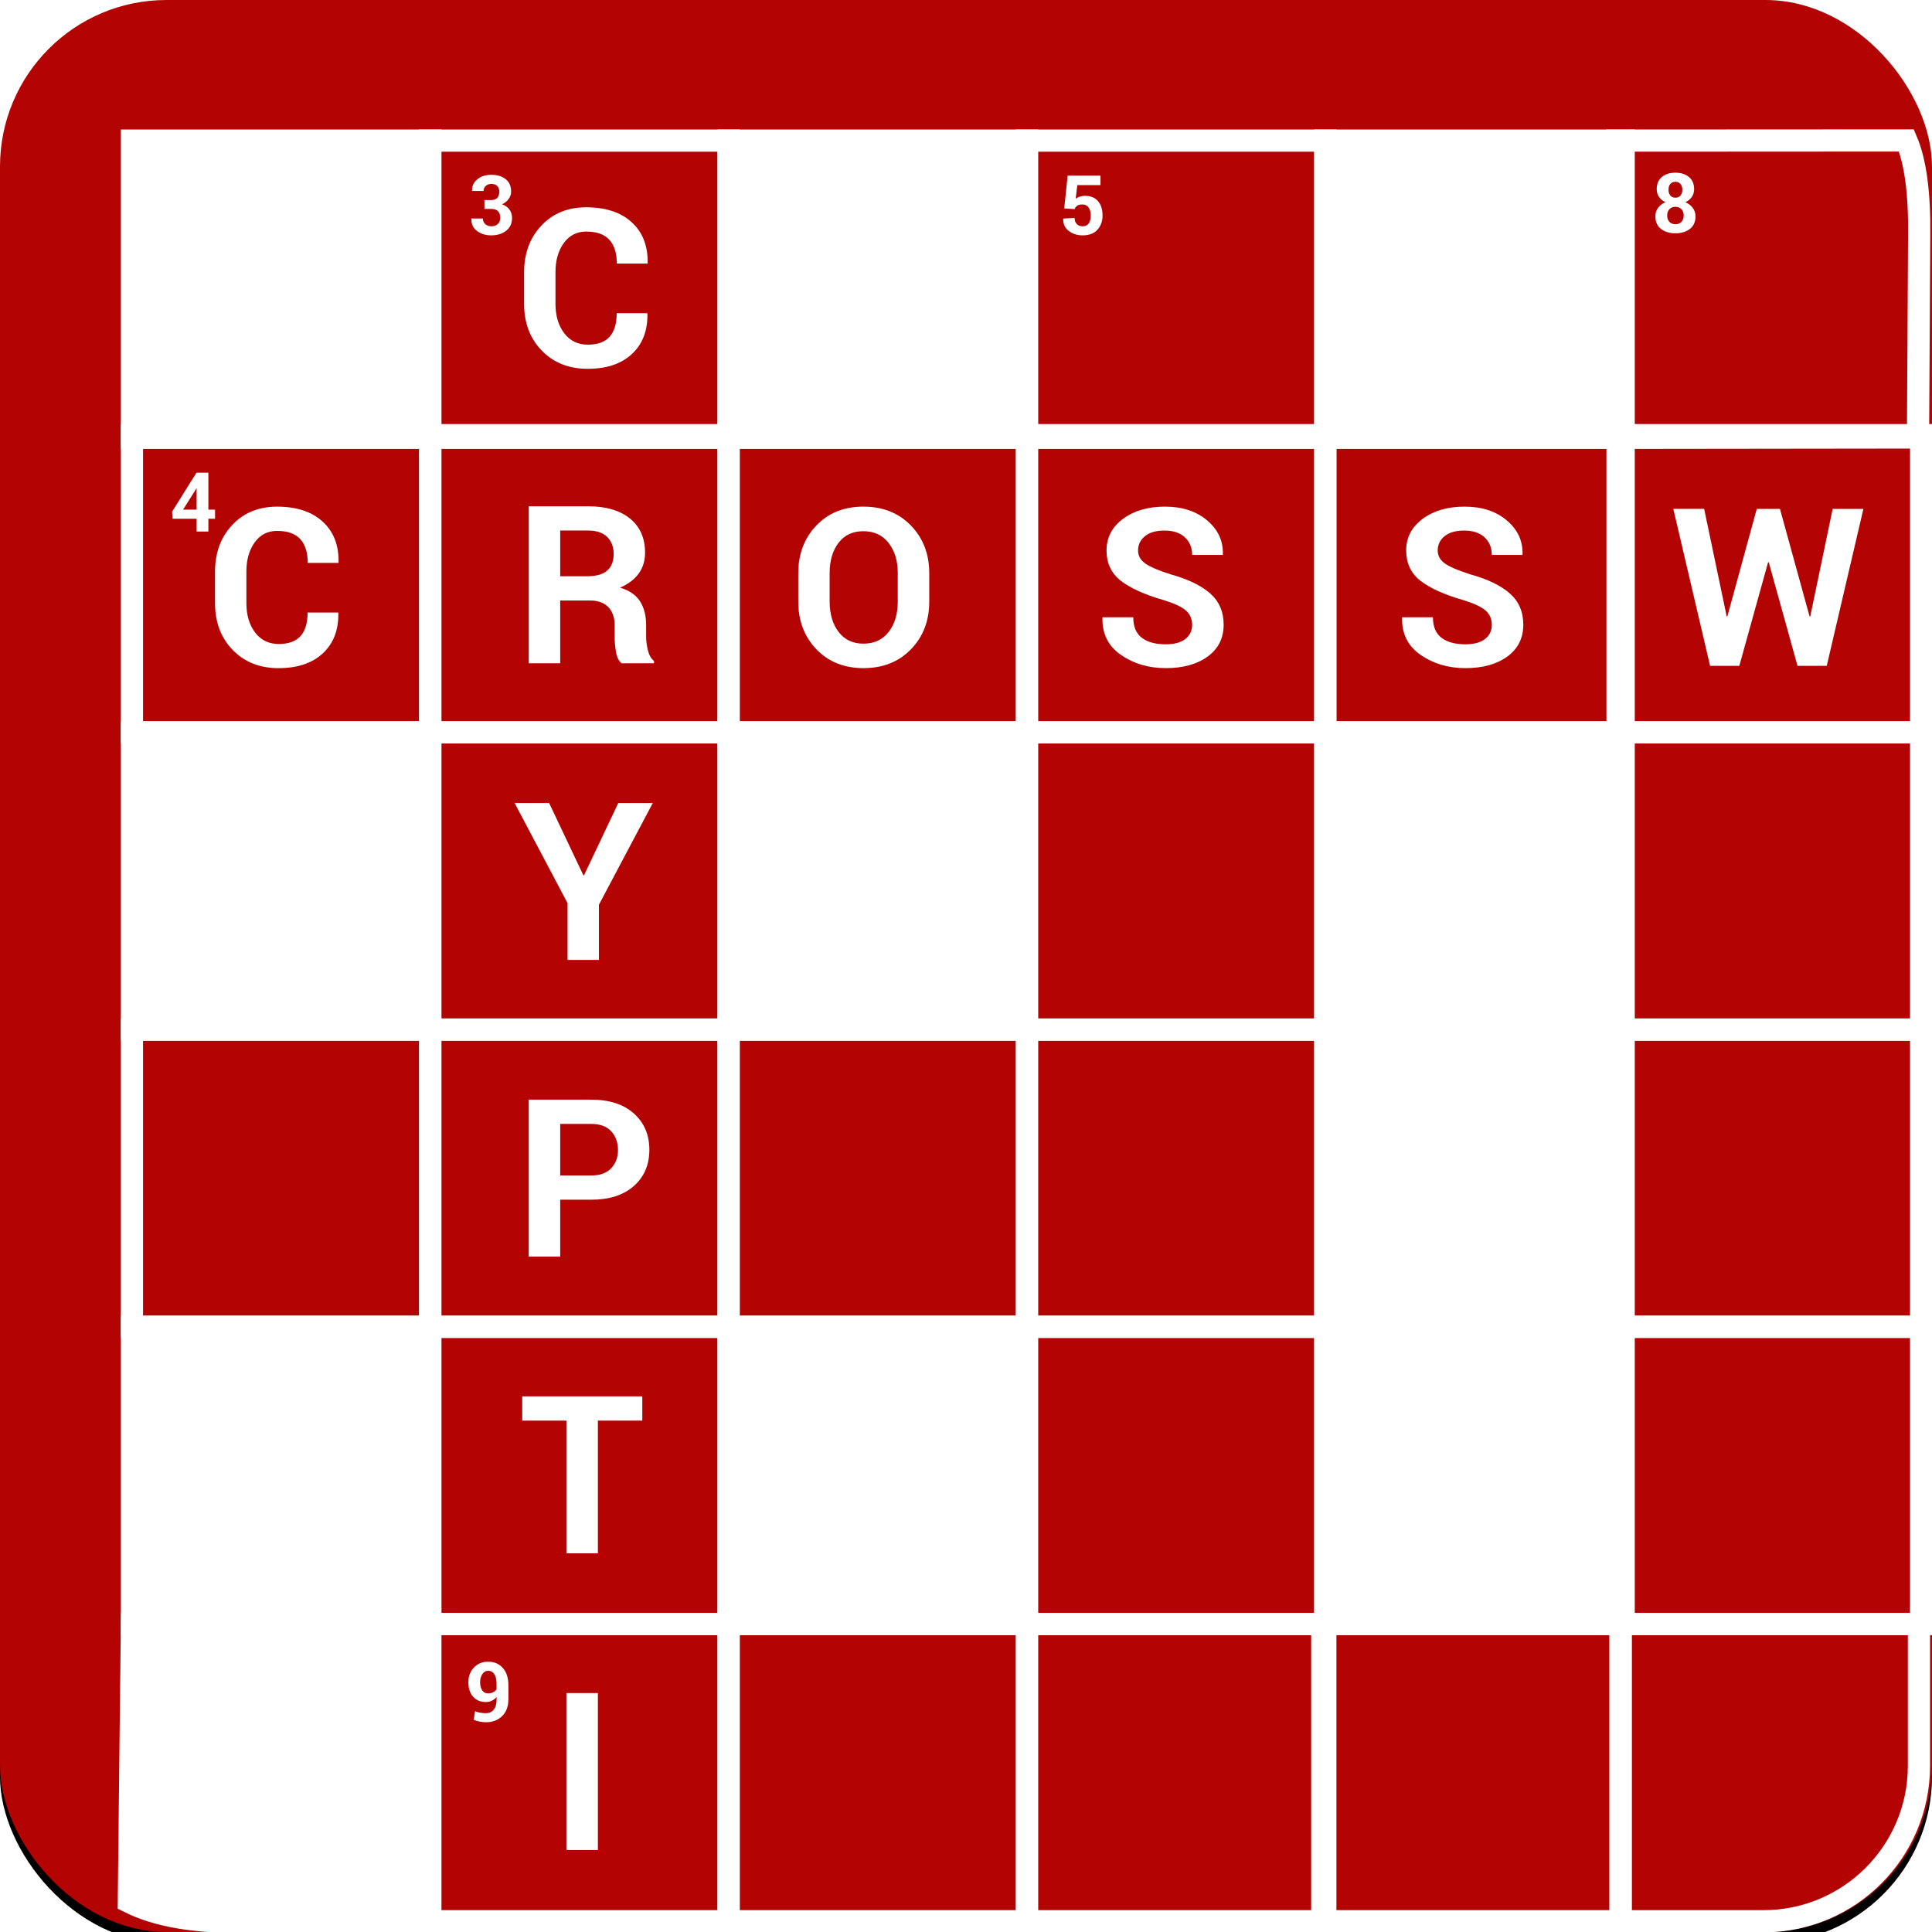
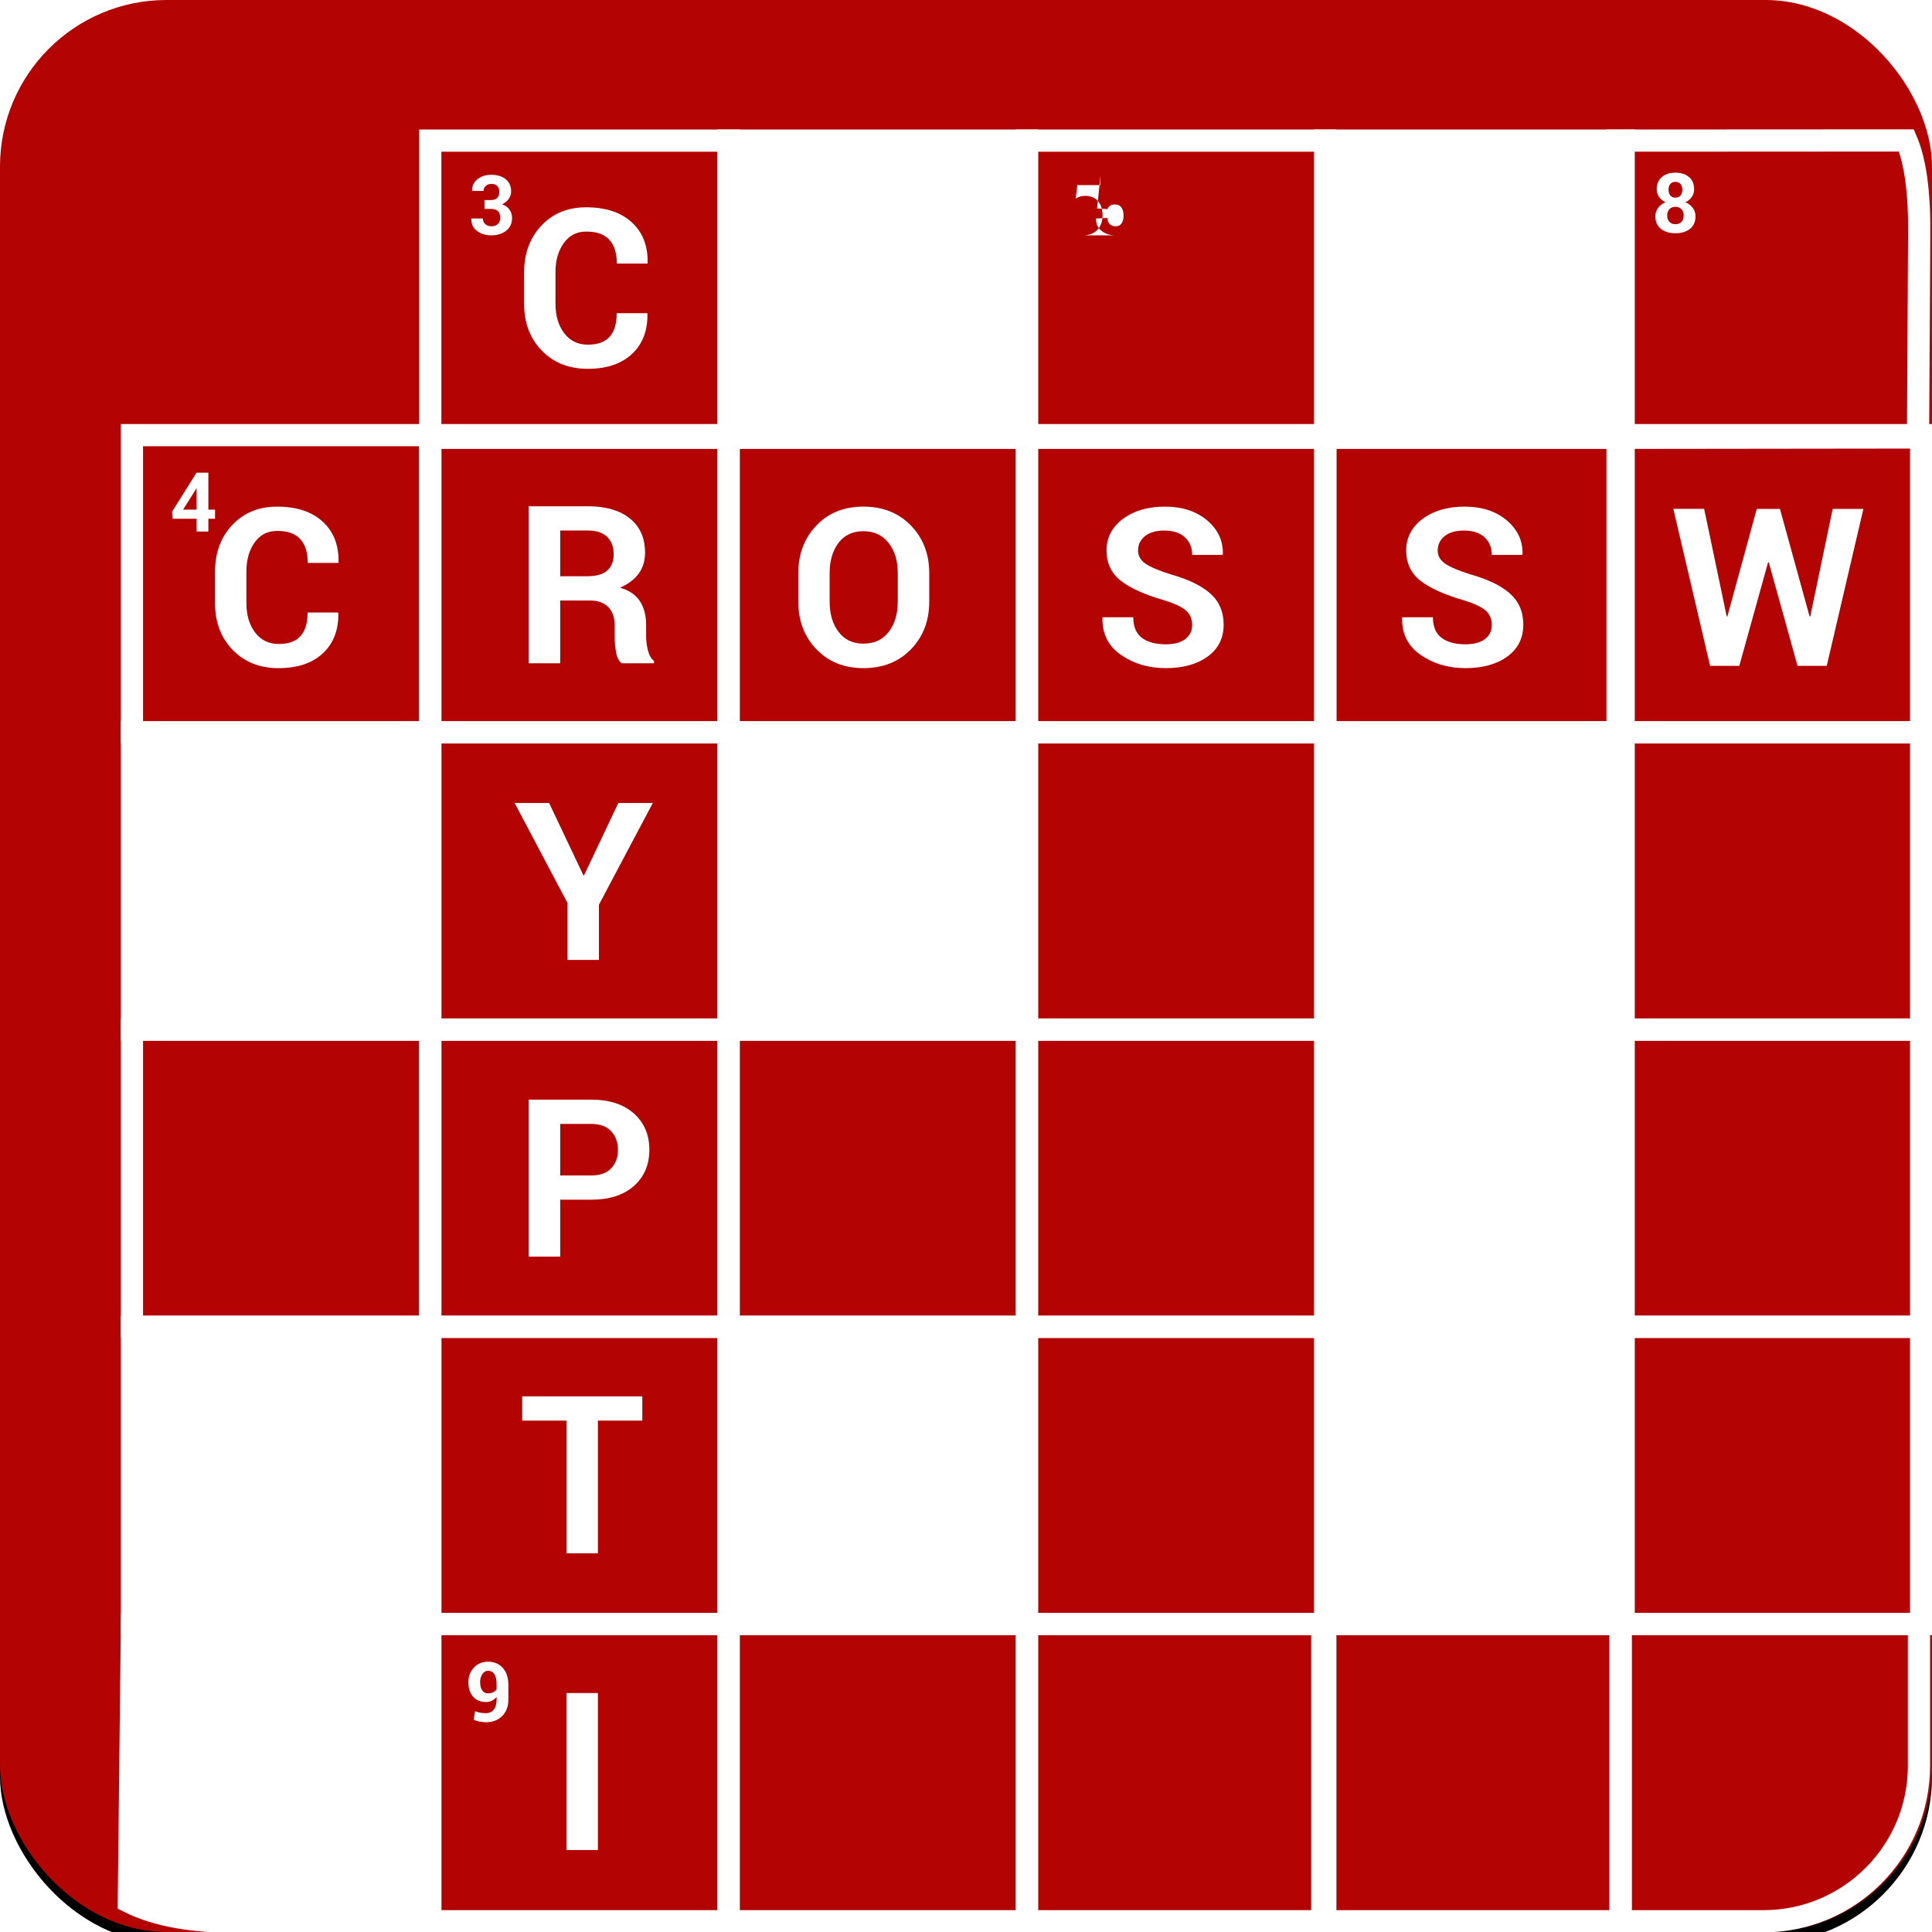
<svg xmlns="http://www.w3.org/2000/svg" xmlns:ns1="http://sodipodi.sourceforge.net/DTD/sodipodi-0.dtd" xmlns:ns2="http://www.inkscape.org/namespaces/inkscape" xmlns:xlink="http://www.w3.org/1999/xlink" width="174" height="174" viewBox="0 0 174 174" version="1.1" id="svg101" ns1:docname="puzzle-cryptic-crossword.svg" ns2:version="1.1.1 (3bf5ae0d25, 2021-09-20)">
  <ns1:namedview id="namedview103" pagecolor="#ffffff" bordercolor="#666666" borderopacity="1.0" ns2:pageshadow="2" ns2:pageopacity="0.0" ns2:pagecheckerboard="0" showgrid="false" fit-margin-top="0" fit-margin-left="0" fit-margin-right="0" fit-margin-bottom="0" ns2:zoom="2.7038416" ns2:cx="95.789633" ns2:cy="76.187894" ns2:window-width="1920" ns2:window-height="1022" ns2:window-x="1920" ns2:window-y="0" ns2:window-maximized="1" ns2:current-layer="svg101" />
  <title id="title2">puzzle-cryptic-crossword</title>
  <defs id="defs12">
    <rect id="path-1" x="0" y="0" width="174" height="174" rx="15" />
    <filter x="-0.014" y="-0.014" width="1.028" height="1.033" filterUnits="objectBoundingBox" id="filter-2">
      <feOffset dx="0" dy="1" in="SourceAlpha" result="shadowOffsetOuter1" id="feOffset5" />
      <feGaussianBlur stdDeviation="1" in="shadowOffsetOuter1" result="shadowBlurOuter1" id="feGaussianBlur7" />
      <feColorMatrix values="0 0 0 0 0   0 0 0 0 0   0 0 0 0 0  0 0 0 0.5 0" type="matrix" in="shadowBlurOuter1" id="feColorMatrix9" />
    </filter>
  </defs>
  <g id="puzzle-cryptic-crossword" stroke="none" stroke-width="1" fill="none" fill-rule="evenodd" transform="translate(-1,-18)">
    <g id="Group-2" transform="translate(1,18)">
      <g id="Rectangle">
        <use fill="#000000" fill-opacity="1" filter="url(#filter-2)" xlink:href="#path-1" id="use14" x="0" y="0" width="100%" height="100%" />
        <use fill="#b30403" fill-rule="evenodd" xlink:href="#path-1" id="use16" x="0" y="0" width="100%" height="100%" />
      </g>
      <g id="Group" transform="translate(10.517,11.883)">
        <rect id="rect19" stroke="#ffffff" stroke-width="2" x="1.365" y="27.307" width="26.87" height="26.768" />
        <rect id="rect21" stroke="#ffffff" stroke-width="2" x="55.104" y="27.307" width="26.87" height="26.768" />
        <rect id="rect23" stroke="#ffffff" stroke-width="2" x="28.234" y="27.307" width="26.87" height="26.768" />
        <rect id="rect25" stroke="#ffffff" stroke-width="2" x="81.974" y="27.307" width="26.87" height="26.768" />
        <rect id="rect27" stroke="#ffffff" stroke-width="2" x="108.844" y="27.307" width="26.87" height="26.768" />
        <rect id="rect29" stroke="#ffffff" stroke-width="2" fill="#ffffff" x="1.365" y="54.075" width="26.87" height="26.768" />
        <rect id="rect31" stroke="#ffffff" stroke-width="2" fill="#ffffff" x="55.104" y="54.075" width="26.87" height="26.768" />
        <rect id="rect33" stroke="#ffffff" stroke-width="2" x="28.234" y="54.075" width="26.87" height="26.768" />
        <rect id="rect35" stroke="#ffffff" stroke-width="2" x="81.974" y="54.075" width="26.87" height="26.768" />
        <rect id="rect37" stroke="#ffffff" stroke-width="2" fill="#ffffff" x="108.844" y="54.075" width="26.87" height="26.768" />
        <rect id="rect39" stroke="#ffffff" stroke-width="2" fill="#ffffff" x="108.844" y="80.844" width="26.87" height="26.768" />
        <rect id="rect41" stroke="#ffffff" stroke-width="2" fill="#ffffff" x="1.365" y="107.612" width="26.87" height="26.768" />
        <rect id="rect43" stroke="#ffffff" stroke-width="2" fill="#ffffff" x="55.104" y="107.612" width="26.87" height="26.768" />
        <rect id="rect45" stroke="#ffffff" stroke-width="2" x="28.234" y="107.612" width="26.87" height="26.768" />
        <rect id="rect47" stroke="#ffffff" stroke-width="2" x="81.974" y="107.612" width="26.87" height="26.768" />
        <rect id="rect49" stroke="#ffffff" stroke-width="2" fill="#ffffff" x="108.844" y="107.612" width="26.87" height="26.768" />
        <path d="M 1.365,134.381 H 28.234 v 26.768 l -16.889,0.046 c -4.344,0.06 -7.763,-0.537 -10.258,-1.791 z" id="path51" stroke="#ffffff" stroke-width="2" fill="#ffffff" />
        <rect id="rect53" stroke="#ffffff" stroke-width="2" x="55.104" y="134.381" width="26.87" height="26.768" />
        <rect id="rect55" stroke="#ffffff" stroke-width="2" x="28.234" y="134.381" width="26.87" height="26.768" />
        <rect id="rect57" stroke="#ffffff" stroke-width="2" x="81.974" y="134.381" width="26.87" height="26.768" />
        <path d="m 135.438,134.381 h 26.87 v 12.768 c 0,7.732 -6.268,14 -14,14 h -12.87 v 0 z" id="path59" stroke="#ffffff" stroke-width="2" />
        <rect id="rect61" stroke="#ffffff" stroke-width="2" x="1.365" y="80.844" width="26.87" height="26.768" />
        <rect id="rect63" stroke="#ffffff" stroke-width="2" x="55.104" y="80.844" width="26.87" height="26.768" />
        <rect id="rect65" stroke="#ffffff" stroke-width="2" x="28.234" y="80.844" width="26.87" height="26.768" />
        <rect id="rect67" stroke="#ffffff" stroke-width="2" x="81.974" y="80.844" width="26.87" height="26.768" />
        <rect id="rect69" stroke="#ffffff" stroke-width="2" x="135.162" y="27.307" width="27.343" height="26.768" />
-         <rect id="rect71" stroke="#ffffff" stroke-width="2" fill="#ffffff" x="1.365" y="0.78" width="26.87" height="26.768" />
        <rect id="rect73" stroke="#ffffff" stroke-width="2" fill="#ffffff" x="55.104" y="0.78" width="26.87" height="26.768" />
        <rect id="rect75" stroke="#ffffff" stroke-width="2" x="28.234" y="0.78" width="26.87" height="26.768" />
        <rect id="rect77" stroke="#ffffff" stroke-width="2" x="81.974" y="0.78" width="26.87" height="26.768" />
        <rect id="rect79" stroke="#ffffff" stroke-width="2" fill="#ffffff" x="108.844" y="0.78" width="26.87" height="26.768" />
        <path d="m 135.162,0.78 26.017,-0.014 c 0.812,1.894 1.195,4.752 1.148,8.576 l -0.103,18.173 -27.063,0.033 z" id="path81" stroke="#ffffff" stroke-width="2" />
        <rect id="rect83" stroke="#ffffff" stroke-width="2" x="135.162" y="54.075" width="27.343" height="26.768" />
        <rect id="rect85" stroke="#ffffff" stroke-width="2" x="135.162" y="107.612" width="27.343" height="26.768" />
        <rect id="rect87" stroke="#ffffff" stroke-width="2" x="108.568" y="134.381" width="26.87" height="26.768" />
        <rect id="rect89" stroke="#ffffff" stroke-width="2" x="135.162" y="80.844" width="27.343" height="26.768" />
        <path d="m 140.38,9.125 c 0.536,0 0.971,-0.132 1.304,-0.395 0.333,-0.263 0.499,-0.64 0.499,-1.131 0,-0.284 -0.081,-0.536 -0.244,-0.757 -0.163,-0.221 -0.385,-0.391 -0.666,-0.51 0.245,-0.114 0.438,-0.273 0.577,-0.477 0.14,-0.204 0.209,-0.438 0.209,-0.703 0,-0.471 -0.155,-0.836 -0.466,-1.094 -0.311,-0.259 -0.717,-0.388 -1.22,-0.388 -0.505,0 -0.912,0.129 -1.22,0.388 -0.308,0.259 -0.462,0.623 -0.462,1.094 0,0.265 0.069,0.498 0.208,0.701 0.138,0.203 0.331,0.361 0.579,0.475 -0.284,0.121 -0.507,0.292 -0.668,0.512 -0.161,0.22 -0.242,0.473 -0.242,0.759 0,0.49 0.167,0.867 0.501,1.131 0.334,0.263 0.771,0.395 1.313,0.395 z m 0,-3.204 c -0.197,0 -0.35,-0.065 -0.461,-0.195 -0.11,-0.13 -0.166,-0.305 -0.166,-0.526 0,-0.218 0.055,-0.391 0.164,-0.519 0.109,-0.127 0.261,-0.191 0.455,-0.191 0.192,0 0.344,0.065 0.457,0.195 0.113,0.13 0.169,0.302 0.169,0.515 0,0.221 -0.055,0.396 -0.166,0.526 -0.11,0.13 -0.262,0.195 -0.453,0.195 z m 0,2.389 c -0.226,0 -0.407,-0.07 -0.543,-0.209 -0.136,-0.14 -0.204,-0.331 -0.204,-0.573 0,-0.238 0.067,-0.428 0.202,-0.572 0.135,-0.143 0.314,-0.215 0.537,-0.215 0.221,0 0.401,0.072 0.539,0.215 0.138,0.143 0.208,0.334 0.208,0.572 0,0.24 -0.068,0.431 -0.204,0.572 -0.136,0.141 -0.314,0.211 -0.535,0.211 z" id="8" fill="#ffffff" fill-rule="nonzero" />
-         <path d="m 86.992,9.313 c 0.578,0 1.02,-0.169 1.327,-0.506 0.307,-0.337 0.461,-0.761 0.461,-1.271 0,-0.563 -0.14,-1.003 -0.421,-1.318 -0.28,-0.316 -0.675,-0.47 -1.185,-0.462 -0.167,0.002 -0.32,0.027 -0.459,0.075 -0.138,0.047 -0.256,0.107 -0.353,0.18 v 0 l 0.146,-1.223 h 2.086 V 3.935 h -2.957 l -0.306,2.953 0.936,0.062 c 0.046,-0.129 0.123,-0.231 0.231,-0.306 0.108,-0.075 0.264,-0.113 0.468,-0.113 0.248,0 0.435,0.092 0.561,0.277 0.126,0.184 0.189,0.43 0.189,0.736 0,0.284 -0.059,0.514 -0.177,0.69 -0.118,0.176 -0.3,0.264 -0.548,0.264 -0.216,0 -0.391,-0.066 -0.524,-0.198 -0.134,-0.132 -0.2,-0.316 -0.2,-0.552 v 0 l -1.023,0.051 -0.007,0.018 c -0.012,0.466 0.155,0.832 0.502,1.098 0.347,0.266 0.765,0.399 1.253,0.399 z" id="5" fill="#ffffff" fill-rule="nonzero" />
+         <path d="m 86.992,9.313 c 0.578,0 1.02,-0.169 1.327,-0.506 0.307,-0.337 0.461,-0.761 0.461,-1.271 0,-0.563 -0.14,-1.003 -0.421,-1.318 -0.28,-0.316 -0.675,-0.47 -1.185,-0.462 -0.167,0.002 -0.32,0.027 -0.459,0.075 -0.138,0.047 -0.256,0.107 -0.353,0.18 v 0 l 0.146,-1.223 h 2.086 V 3.935 l -0.306,2.953 0.936,0.062 c 0.046,-0.129 0.123,-0.231 0.231,-0.306 0.108,-0.075 0.264,-0.113 0.468,-0.113 0.248,0 0.435,0.092 0.561,0.277 0.126,0.184 0.189,0.43 0.189,0.736 0,0.284 -0.059,0.514 -0.177,0.69 -0.118,0.176 -0.3,0.264 -0.548,0.264 -0.216,0 -0.391,-0.066 -0.524,-0.198 -0.134,-0.132 -0.2,-0.316 -0.2,-0.552 v 0 l -1.023,0.051 -0.007,0.018 c -0.012,0.466 0.155,0.832 0.502,1.098 0.347,0.266 0.765,0.399 1.253,0.399 z" id="5" fill="#ffffff" fill-rule="nonzero" />
        <path d="M 8.249,35.989 V 34.838 H 8.85 V 34.016 H 8.249 V 30.688 H 7.179 l -2.199,3.514 0.047,0.637 h 2.163 v 1.151 z M 7.19,34.016 H 5.97 l 1.114,-1.766 0.084,-0.149 0.022,0.007 z" id="4" fill="#ffffff" fill-rule="nonzero" />
        <path d="m 33.714,9.313 c 0.551,0 1.003,-0.139 1.356,-0.417 0.353,-0.278 0.53,-0.66 0.53,-1.145 0,-0.286 -0.077,-0.538 -0.231,-0.754 C 35.215,6.782 34.991,6.621 34.697,6.517 34.952,6.4 35.152,6.238 35.298,6.031 c 0.146,-0.208 0.218,-0.427 0.218,-0.657 0,-0.485 -0.163,-0.859 -0.49,-1.121 -0.326,-0.262 -0.764,-0.393 -1.313,-0.393 -0.493,0 -0.905,0.135 -1.238,0.404 -0.333,0.269 -0.492,0.612 -0.477,1.027 v 0 l 0.007,0.022 h 1.03 c 0,-0.189 0.068,-0.342 0.204,-0.459 0.136,-0.117 0.303,-0.175 0.502,-0.175 0.231,0 0.407,0.064 0.528,0.193 0.121,0.129 0.182,0.3 0.182,0.513 0,0.235 -0.061,0.419 -0.182,0.552 -0.121,0.132 -0.308,0.198 -0.561,0.198 v 0 h -0.597 v 0.797 h 0.597 c 0.272,0 0.478,0.065 0.617,0.195 0.14,0.13 0.209,0.334 0.209,0.614 0,0.233 -0.071,0.418 -0.213,0.553 -0.142,0.136 -0.336,0.204 -0.581,0.204 -0.223,0 -0.408,-0.066 -0.553,-0.198 C 33.044,8.167 32.971,7.999 32.971,7.795 v 0 h -1.03 l -0.007,0.022 c -0.012,0.476 0.158,0.844 0.512,1.105 0.353,0.261 0.776,0.391 1.269,0.391 z" id="3" fill="#ffffff" fill-rule="nonzero" />
        <path d="m 33.259,143.226 c 0.585,0 1.066,-0.184 1.444,-0.553 0.377,-0.369 0.566,-0.875 0.566,-1.518 v 0 -1.253 c 0,-0.675 -0.169,-1.199 -0.506,-1.571 -0.337,-0.373 -0.777,-0.559 -1.318,-0.559 -0.517,0 -0.943,0.175 -1.278,0.526 -0.335,0.351 -0.502,0.791 -0.502,1.32 0,0.549 0.141,0.984 0.424,1.305 0.283,0.322 0.671,0.482 1.163,0.482 0.189,0 0.366,-0.039 0.53,-0.117 0.164,-0.078 0.305,-0.192 0.424,-0.342 v 0 0.262 c 0,0.386 -0.088,0.683 -0.264,0.89 -0.176,0.208 -0.404,0.311 -0.683,0.311 -0.194,0 -0.368,-0.014 -0.523,-0.042 -0.154,-0.028 -0.31,-0.072 -0.468,-0.133 v 0 l -0.124,0.768 c 0.167,0.073 0.349,0.128 0.544,0.166 0.195,0.038 0.385,0.056 0.57,0.056 z m 0.171,-2.6 c -0.226,0 -0.4,-0.093 -0.523,-0.279 -0.123,-0.186 -0.184,-0.429 -0.184,-0.73 0,-0.286 0.067,-0.529 0.202,-0.728 0.135,-0.199 0.309,-0.299 0.523,-0.299 0.233,0 0.418,0.101 0.553,0.302 0.136,0.201 0.204,0.496 0.204,0.885 v 0 0.488 c -0.08,0.109 -0.186,0.197 -0.317,0.262 -0.131,0.066 -0.284,0.098 -0.459,0.098 z" id="9" fill="#ffffff" fill-rule="nonzero" />
        <path d="m 42.422,21.332 c 1.696,0 3.021,-0.445 3.976,-1.335 0.955,-0.89 1.419,-2.096 1.393,-3.617 v 0 l -0.019,-0.058 h -2.748 c 0,0.939 -0.212,1.646 -0.636,2.122 -0.424,0.476 -1.079,0.714 -1.966,0.714 -0.893,0 -1.602,-0.345 -2.126,-1.034 -0.524,-0.689 -0.786,-1.575 -0.786,-2.656 v 0 -2.826 c 0,-1.068 0.249,-1.947 0.748,-2.636 0.498,-0.689 1.172,-1.034 2.02,-1.034 0.945,0 1.641,0.248 2.088,0.743 0.447,0.495 0.67,1.209 0.67,2.141 v 0 h 2.758 l 0.019,-0.058 C 47.837,10.25 47.358,9.029 46.374,8.132 45.39,7.235 44.024,6.787 42.276,6.787 c -1.657,0 -3.004,0.55 -4.039,1.651 -1.036,1.1 -1.554,2.508 -1.554,4.224 v 0 2.806 c 0,1.722 0.531,3.13 1.592,4.224 1.062,1.094 2.444,1.641 4.146,1.641 z M 39.936,47.85 v -5.651 h 2.699 c 0.699,0 1.241,0.196 1.626,0.587 0.385,0.392 0.578,0.94 0.578,1.646 v 0 1 c 0,0.434 0.039,0.893 0.117,1.379 0.078,0.485 0.246,0.832 0.505,1.039 v 0 h 2.923 V 47.646 C 48.125,47.439 47.942,47.12 47.835,46.69 47.728,46.259 47.675,45.847 47.675,45.452 v 0 -1.039 c 0,-0.848 -0.183,-1.56 -0.549,-2.136 -0.366,-0.576 -0.966,-0.987 -1.801,-1.233 0.738,-0.324 1.298,-0.748 1.68,-1.272 0.382,-0.524 0.573,-1.152 0.573,-1.884 0,-1.314 -0.455,-2.338 -1.364,-3.073 C 45.304,34.08 44.043,33.712 42.431,33.712 v 0 H 37.101 V 47.85 Z m 2.447,-7.836 H 39.936 V 35.897 h 2.495 c 0.764,0 1.342,0.191 1.733,0.573 0.392,0.382 0.587,0.897 0.587,1.544 0,0.66 -0.196,1.159 -0.587,1.495 -0.392,0.337 -0.986,0.505 -1.782,0.505 z M 43.422,74.571 V 69.6 l 4.855,-9.166 h -3.107 l -3.088,6.515 h -0.058 l -3.088,-6.515 h -3.107 l 4.768,9.02 v 5.117 z m -3.486,26.721 v -5.127 h 2.796 c 1.625,0 2.903,-0.411 3.835,-1.233 0.932,-0.822 1.398,-1.91 1.398,-3.263 0,-1.353 -0.466,-2.444 -1.398,-3.272 -0.932,-0.829 -2.211,-1.243 -3.835,-1.243 v 0 h -5.632 v 14.138 z m 2.796,-7.311 h -2.796 v -4.641 h 2.796 c 0.796,0 1.397,0.222 1.801,0.665 0.405,0.443 0.607,1.005 0.607,1.685 0,0.667 -0.204,1.215 -0.612,1.646 -0.408,0.43 -1.007,0.646 -1.796,0.646 z m 0.598,34.033 V 116.061 h 4 v -2.185 H 36.515 v 2.185 h 3.981 v 11.953 z m 0,26.721 v -14.137 h -2.835 v 14.137 z" id="CRYPTI" fill="#ffffff" fill-rule="nonzero" />
        <path d="m 14.585,48.29 c 1.696,0 3.021,-0.445 3.976,-1.335 0.955,-0.89 1.419,-2.096 1.393,-3.617 v 0 l -0.019,-0.058 h -2.748 c 0,0.939 -0.212,1.646 -0.636,2.122 -0.424,0.476 -1.079,0.714 -1.966,0.714 -0.893,0 -1.602,-0.345 -2.126,-1.034 -0.524,-0.689 -0.786,-1.575 -0.786,-2.656 v 0 -2.826 c 0,-1.068 0.249,-1.947 0.748,-2.636 0.498,-0.689 1.172,-1.034 2.02,-1.034 0.945,0 1.641,0.248 2.088,0.743 0.447,0.495 0.67,1.209 0.67,2.141 v 0 h 2.758 l 0.019,-0.058 c 0.026,-1.547 -0.453,-2.769 -1.437,-3.665 -0.984,-0.897 -2.35,-1.345 -4.098,-1.345 -1.657,0 -3.004,0.55 -4.039,1.651 -1.036,1.1 -1.554,2.508 -1.554,4.224 v 0 2.806 c 0,1.722 0.531,3.13 1.592,4.224 1.062,1.094 2.444,1.641 4.146,1.641 z m 52.666,0 c 1.754,0 3.18,-0.566 4.277,-1.699 1.097,-1.133 1.646,-2.567 1.646,-4.301 v 0 -2.544 c 0,-1.728 -0.55,-3.161 -1.651,-4.297 -1.1,-1.136 -2.528,-1.704 -4.282,-1.704 -1.741,0 -3.154,0.568 -4.238,1.704 -1.084,1.136 -1.626,2.568 -1.626,4.297 v 0 2.544 c 0,1.735 0.544,3.169 1.631,4.301 1.087,1.133 2.502,1.699 4.243,1.699 z m 0,-2.204 c -0.958,0 -1.706,-0.353 -2.243,-1.058 -0.537,-0.706 -0.806,-1.618 -0.806,-2.738 v 0 -2.563 c 0,-1.107 0.265,-2.012 0.796,-2.714 0.531,-0.702 1.278,-1.054 2.243,-1.054 0.965,0 1.722,0.353 2.272,1.058 0.55,0.706 0.825,1.609 0.825,2.709 v 0 2.563 c 0,1.12 -0.272,2.033 -0.816,2.738 -0.544,0.706 -1.301,1.058 -2.272,1.058 z m 27.222,2.204 c 1.567,0 2.827,-0.35 3.782,-1.049 0.955,-0.699 1.432,-1.654 1.432,-2.864 0,-1.159 -0.401,-2.094 -1.204,-2.806 -0.803,-0.712 -1.984,-1.285 -3.544,-1.719 -1.087,-0.343 -1.853,-0.668 -2.296,-0.976 -0.443,-0.307 -0.665,-0.701 -0.665,-1.18 0,-0.524 0.207,-0.955 0.621,-1.291 0.414,-0.337 1,-0.505 1.757,-0.505 0.79,0 1.403,0.202 1.84,0.607 0.437,0.405 0.655,0.934 0.655,1.588 v 0 h 2.748 l 0.019,-0.058 c 0.032,-1.21 -0.44,-2.228 -1.418,-3.054 -0.977,-0.825 -2.243,-1.238 -3.797,-1.238 -1.534,0 -2.795,0.367 -3.782,1.102 -0.987,0.735 -1.481,1.681 -1.481,2.84 0,1.159 0.43,2.071 1.291,2.738 0.861,0.667 2.133,1.243 3.816,1.728 0.965,0.291 1.639,0.602 2.024,0.932 0.385,0.33 0.578,0.767 0.578,1.311 0,0.531 -0.204,0.955 -0.612,1.272 -0.408,0.317 -0.997,0.476 -1.767,0.476 -0.919,0 -1.636,-0.196 -2.151,-0.587 -0.515,-0.392 -0.772,-1.008 -0.772,-1.85 v 0 h -2.758 l -0.019,0.058 c -0.032,1.431 0.524,2.542 1.67,3.335 1.146,0.793 2.489,1.189 4.03,1.189 z m 26.987,0 c 1.567,0 2.827,-0.35 3.782,-1.049 0.955,-0.699 1.432,-1.654 1.432,-2.864 0,-1.159 -0.401,-2.094 -1.204,-2.806 -0.803,-0.712 -1.984,-1.285 -3.544,-1.719 -1.087,-0.343 -1.853,-0.668 -2.296,-0.976 -0.443,-0.307 -0.665,-0.701 -0.665,-1.18 0,-0.524 0.207,-0.955 0.621,-1.291 0.414,-0.337 1,-0.505 1.757,-0.505 0.79,0 1.403,0.202 1.84,0.607 0.437,0.405 0.655,0.934 0.655,1.588 v 0 h 2.748 l 0.019,-0.058 c 0.032,-1.21 -0.44,-2.228 -1.418,-3.054 -0.977,-0.825 -2.243,-1.238 -3.797,-1.238 -1.534,0 -2.795,0.367 -3.782,1.102 -0.987,0.735 -1.481,1.681 -1.481,2.84 0,1.159 0.43,2.071 1.291,2.738 0.861,0.667 2.133,1.243 3.816,1.728 0.965,0.291 1.639,0.602 2.025,0.932 0.385,0.33 0.578,0.767 0.578,1.311 0,0.531 -0.204,0.955 -0.612,1.272 -0.408,0.317 -0.997,0.476 -1.767,0.476 -0.919,0 -1.636,-0.196 -2.151,-0.587 -0.515,-0.392 -0.772,-1.008 -0.772,-1.85 v 0 h -2.758 l -0.019,0.058 c -0.032,1.431 0.524,2.542 1.67,3.335 1.146,0.793 2.489,1.189 4.03,1.189 z m 24.668,-0.204 2.593,-9.331 h 0.058 l 2.593,9.331 h 2.631 l 3.301,-14.137 h -2.767 l -2.02,9.69 h -0.058 l -2.67,-9.69 h -2.088 l -2.651,9.69 -0.058,-0.01 -2.029,-9.681 h -2.777 l 3.311,14.137 z" id="COSSW" fill="#ffffff" fill-rule="nonzero" />
      </g>
    </g>
  </g>
  <rect style="fill:#0000ff;fill-rule:evenodd;fill-opacity:0" id="rect127" width="174" height="174" x="0" y="0" />
</svg>